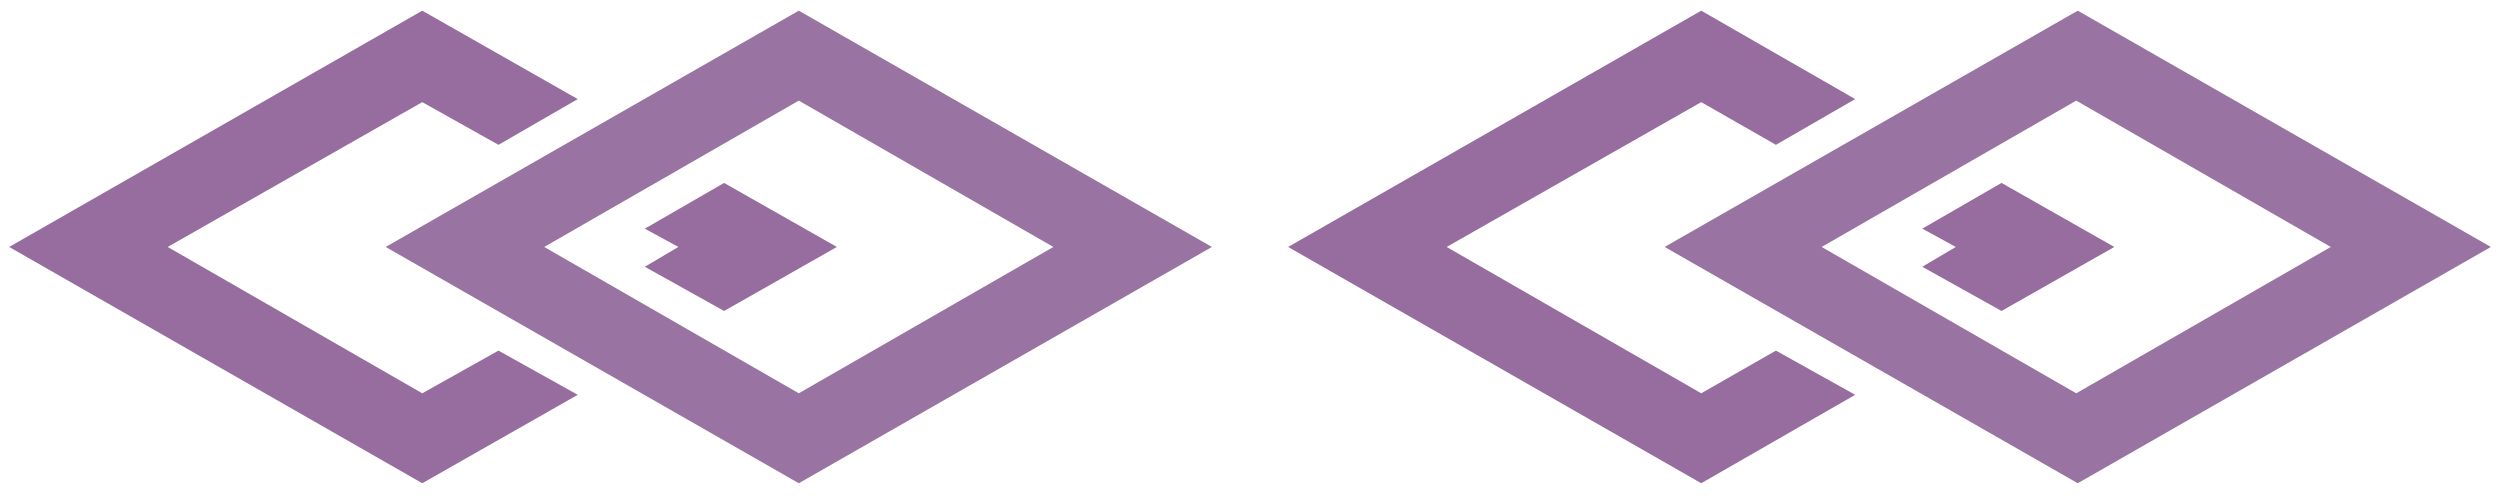
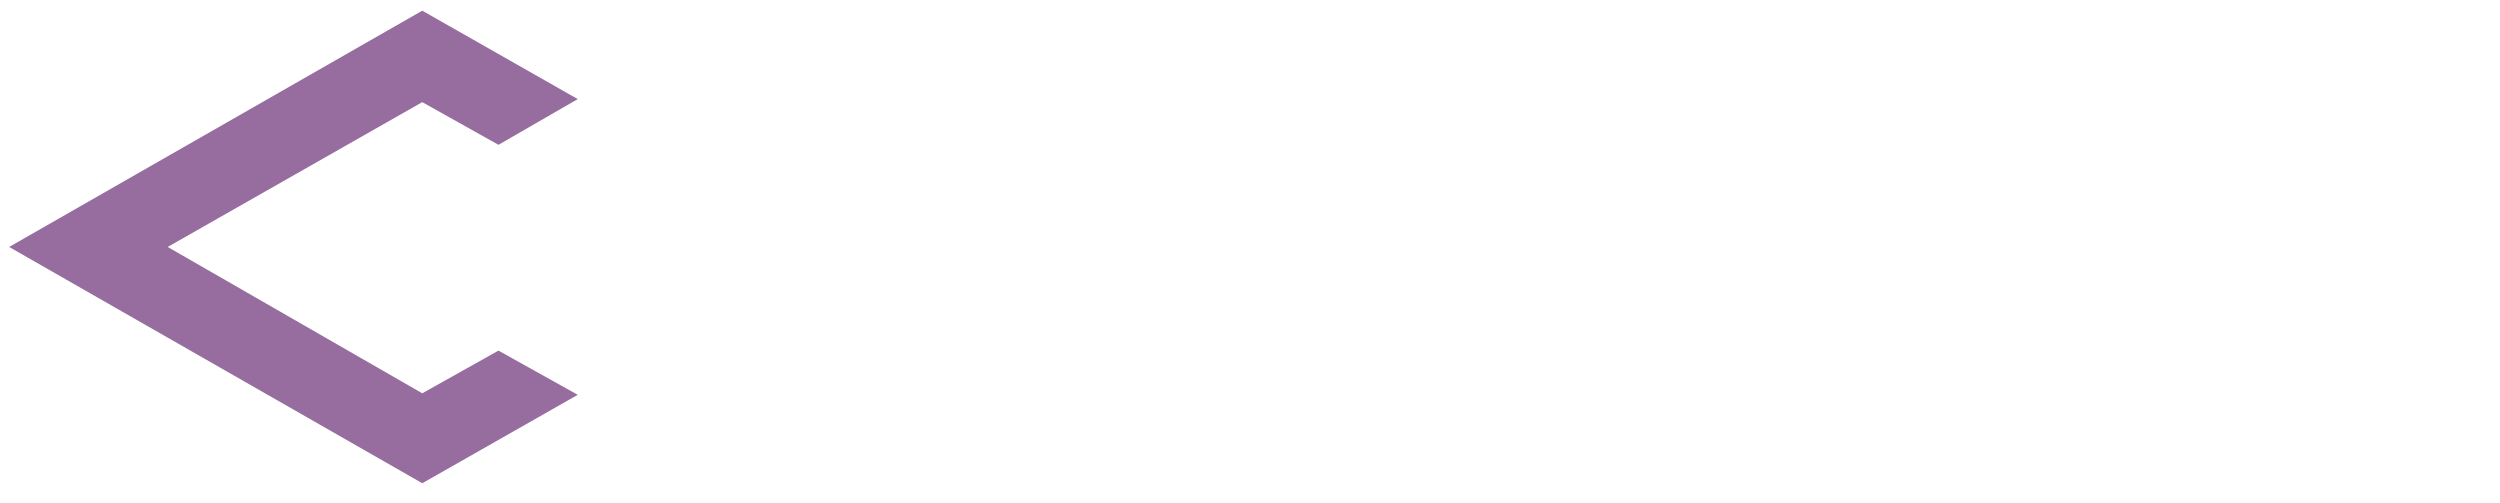
<svg xmlns="http://www.w3.org/2000/svg" id="a" version="1.1" viewBox="0 0 164 33">
  <defs>
    <style>
      .cls-1 {
        fill: #976da0;
      }

      .cls-1, .cls-2 {
        stroke-width: 0px;
      }

      .cls-2 {
        fill: #9973a1;
      }
    </style>
  </defs>
  <g>
    <g>
-       <polygon class="cls-1" points="47.5 20.4 54.9 16.2 47.5 12 42.3 15 44.5 16.2 42.3 17.5 47.5 20.4" />
      <polygon class="cls-1" points="32.7 23 27.7 25.8 11 16.2 27.7 6.7 32.7 9.5 37.9 6.5 27.7 .7 .6 16.2 27.7 31.7 37.9 25.9 32.7 23" />
    </g>
-     <path class="cls-2" d="M52.4,31.7l-27.1-15.5L52.4.7l27.1,15.5-27.1,15.5ZM35.7,16.2l16.7,9.6,16.7-9.6-16.7-9.6s-16.7,9.6-16.7,9.6Z" />
  </g>
  <g>
    <g>
-       <polygon class="cls-1" points="131.3 20.4 138.7 16.2 131.3 12 126.1 15 128.3 16.2 126.1 17.5 131.3 20.4" />
-       <polygon class="cls-1" points="116.5 23 111.6 25.8 94.9 16.2 111.6 6.7 116.5 9.5 121.7 6.5 111.6 .7 84.5 16.2 111.6 31.7 121.7 25.9 116.5 23" />
-     </g>
-     <path class="cls-2" d="M136.3,31.7l-27.1-15.5L136.3.7l27.1,15.5-27.1,15.5ZM119.5,16.2l16.7,9.6,16.7-9.6-16.7-9.6-16.7,9.6Z" />
+       </g>
  </g>
</svg>